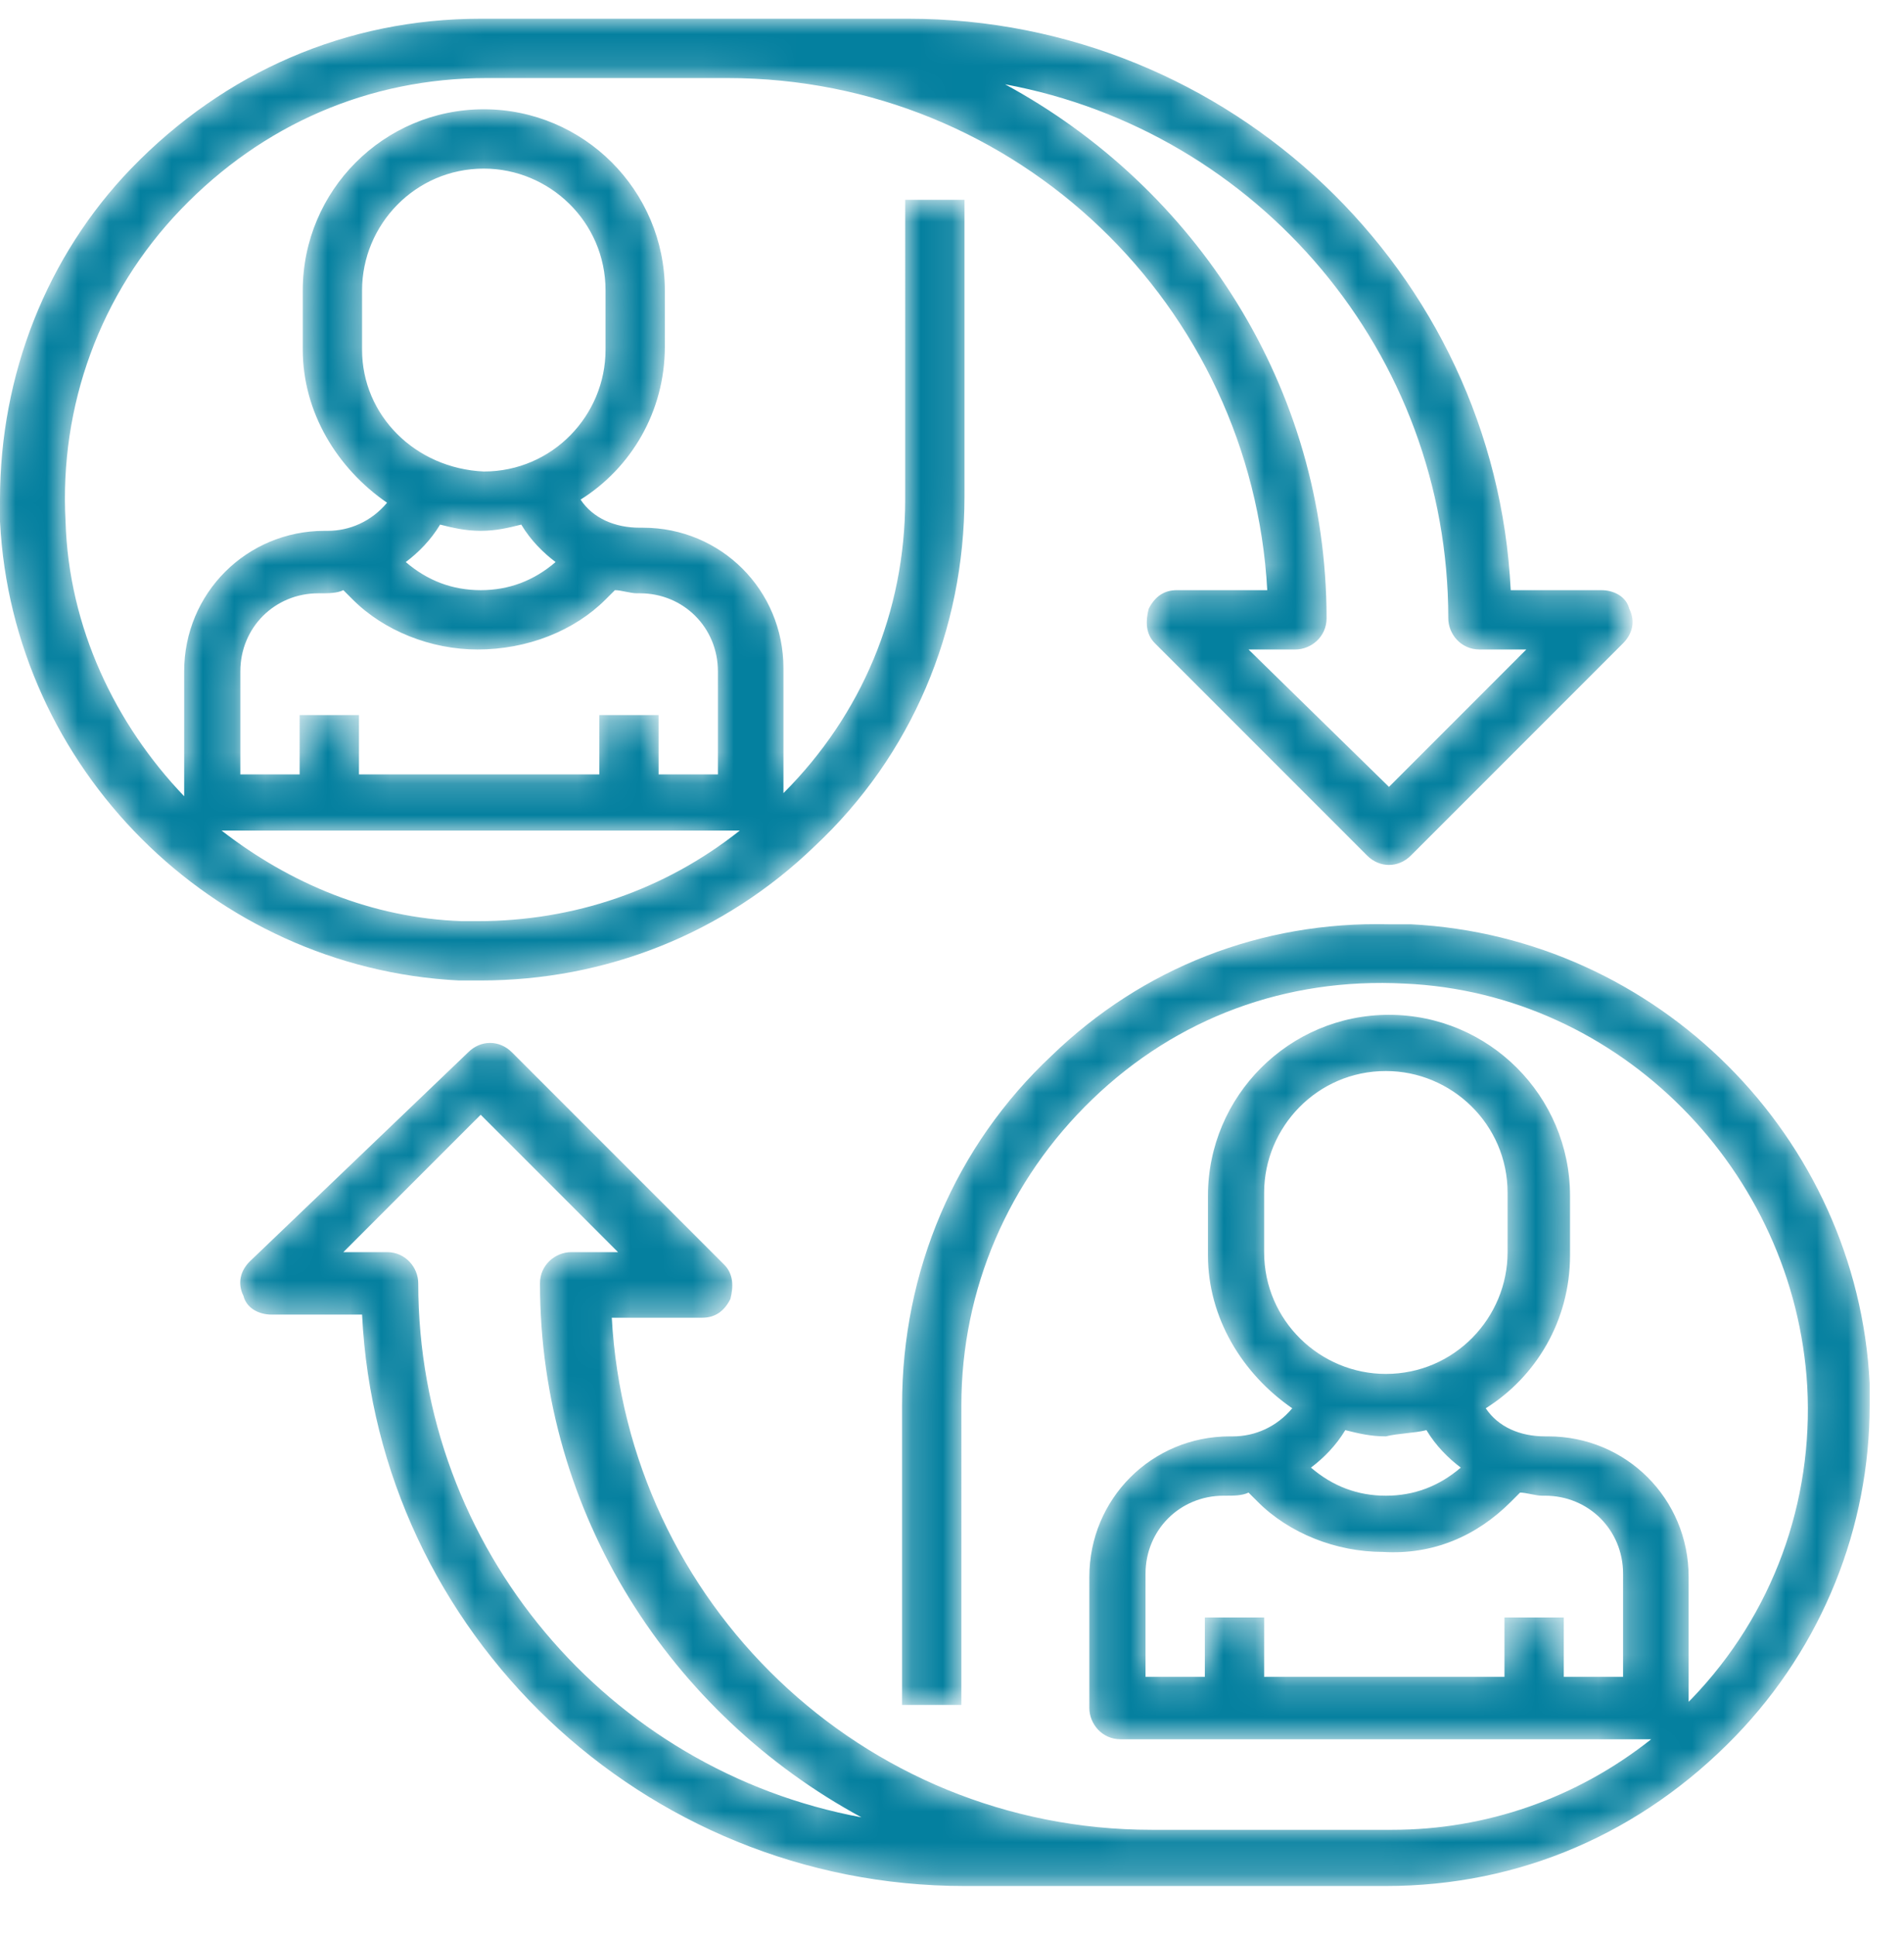
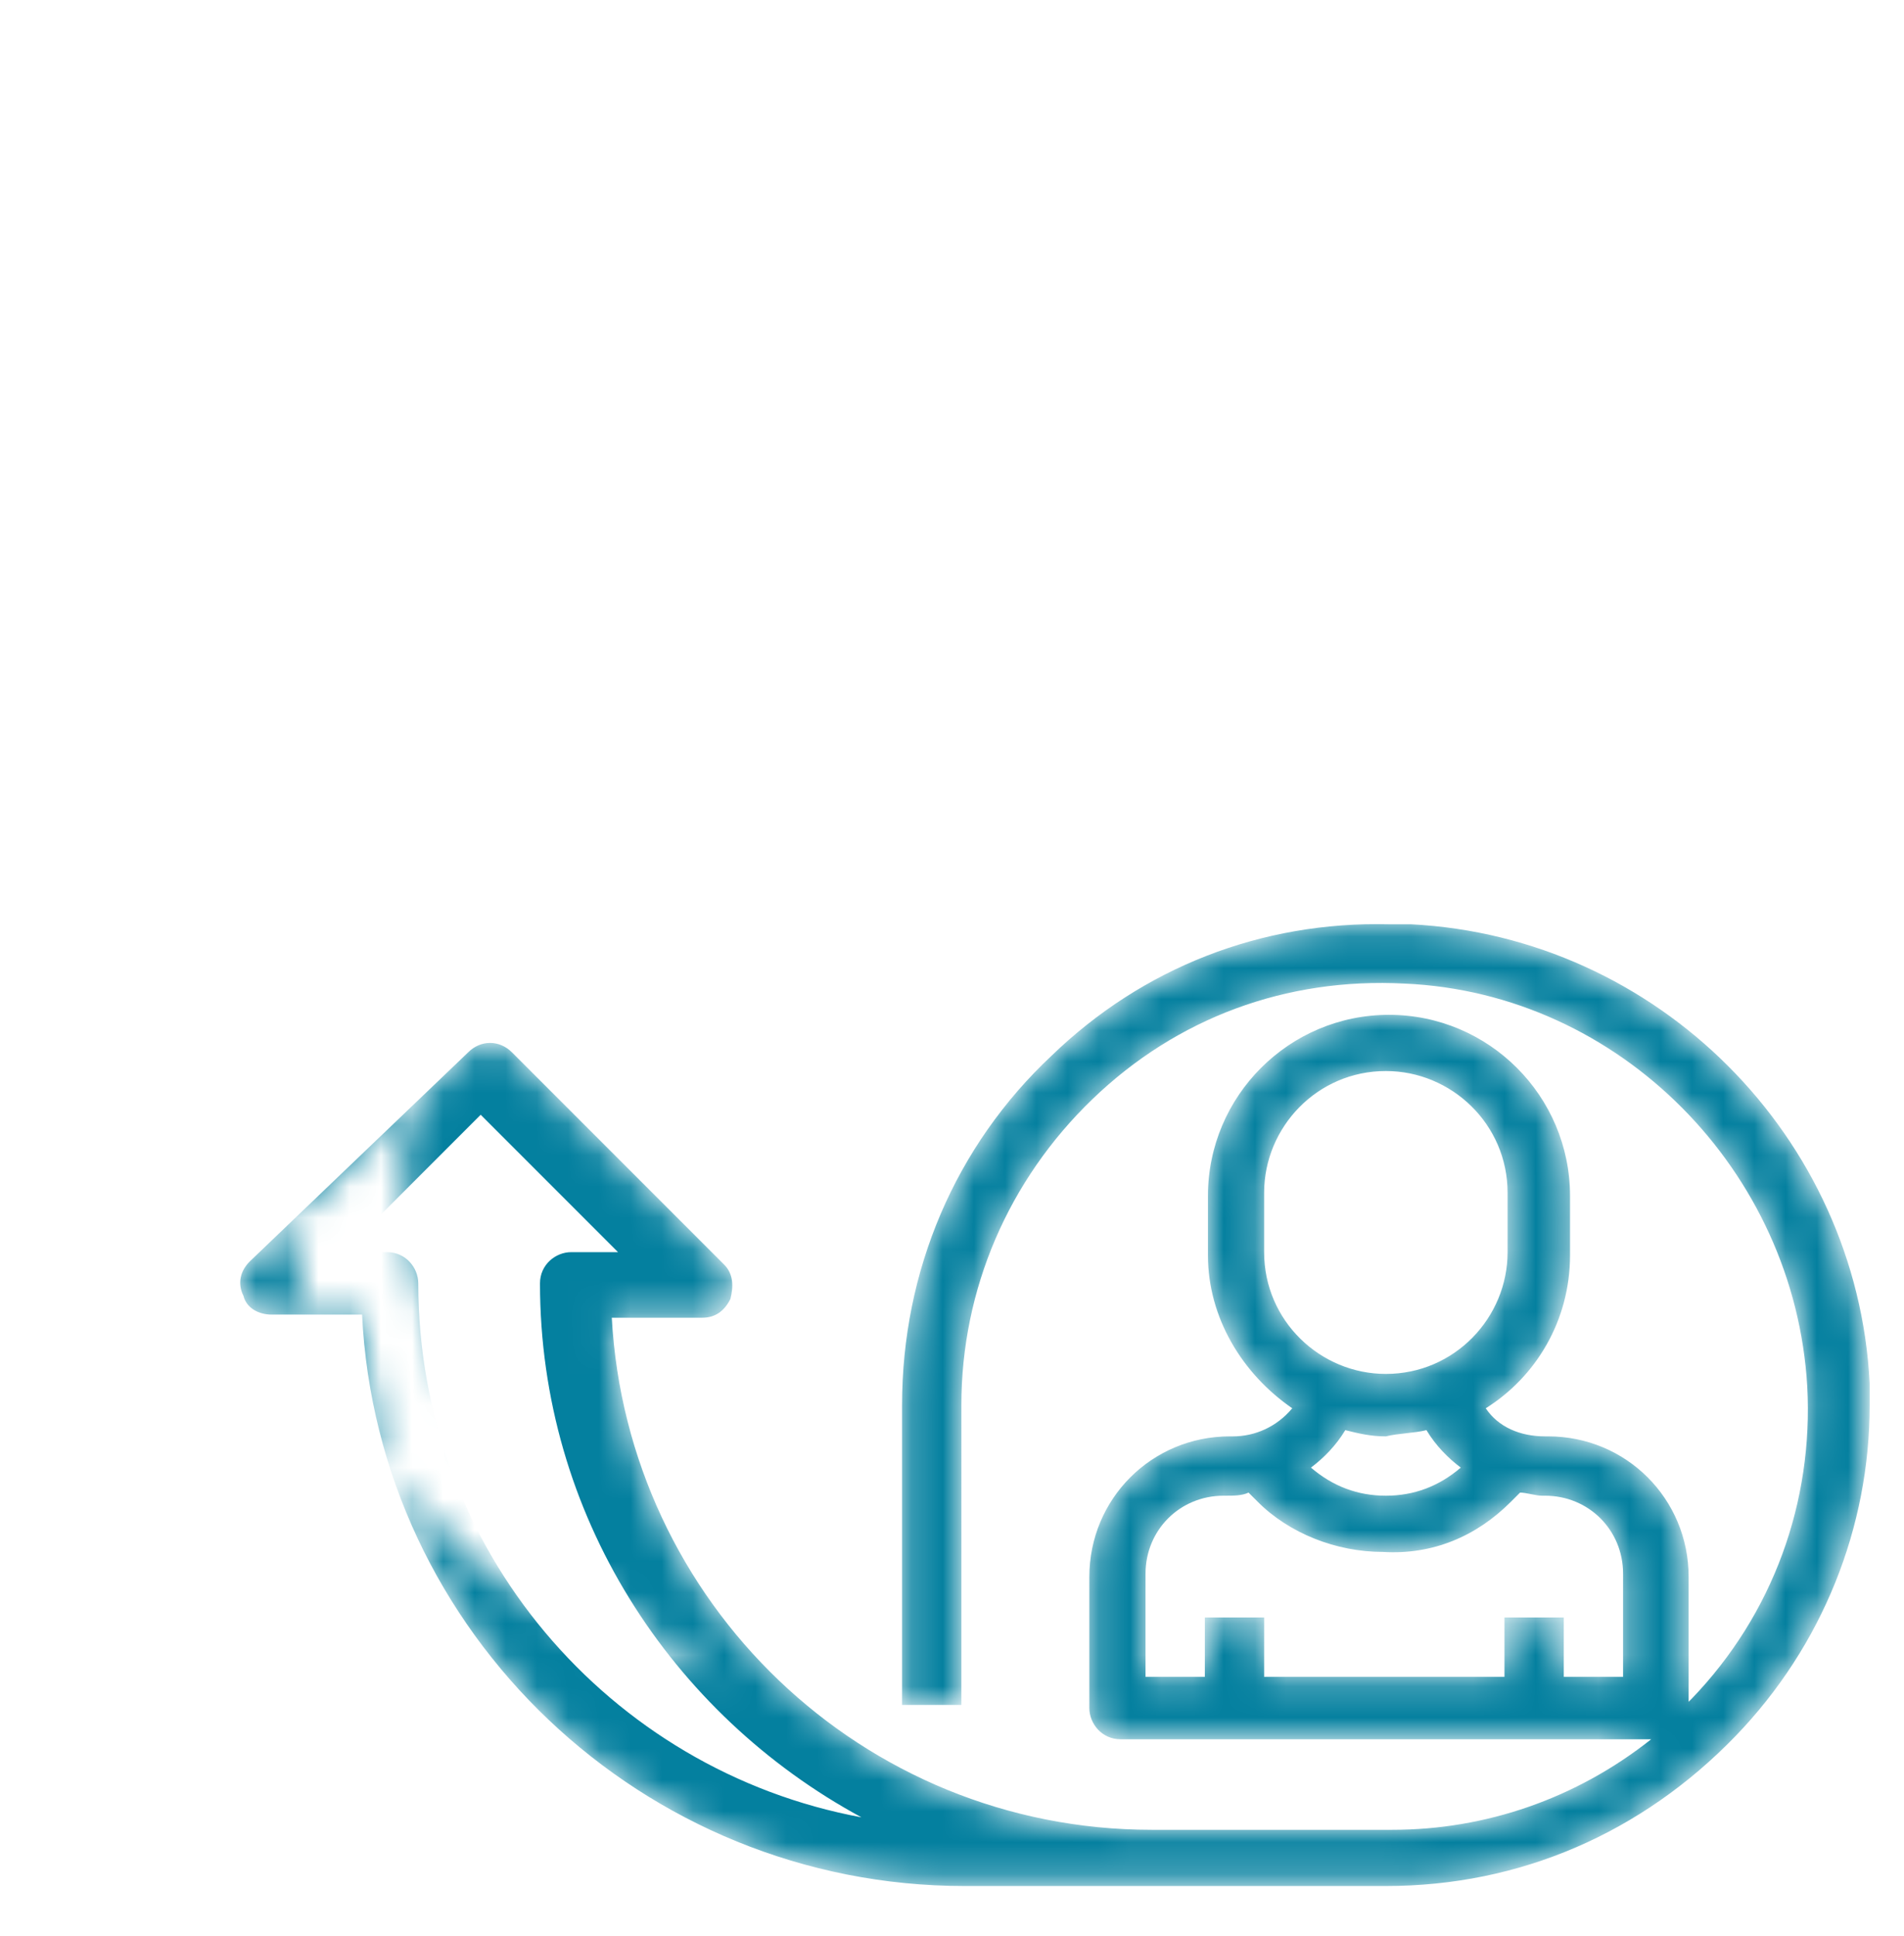
<svg xmlns="http://www.w3.org/2000/svg" version="1.1" id="Calque_1" x="0px" y="0px" viewBox="0 0 61 62" style="enable-background:new 0 0 61 62;" xml:space="preserve">
  <style type="text/css">
	.st0{filter:url(#Adobe_OpacityMaskFilter);}
	.st1{fill-rule:evenodd;clip-rule:evenodd;fill:#FFFFFF;}
	.st2{mask:url(#mask-3_1_);fill-rule:evenodd;clip-rule:evenodd;fill:#04809F;}
	.st3{filter:url(#Adobe_OpacityMaskFilter_1_);}
	.st4{mask:url(#mask-6_1_);fill-rule:evenodd;clip-rule:evenodd;fill:#04809F;}
</style>
  <defs>
    <filter id="Adobe_OpacityMaskFilter" filterUnits="userSpaceOnUse" x="7.7" y="29.5" width="52.1" height="30.9">
      <feColorMatrix type="matrix" values="1 0 0 0 0  0 1 0 0 0  0 0 1 0 0  0 0 0 1 0" />
    </filter>
  </defs>
  <mask maskUnits="userSpaceOnUse" x="7.7" y="29.5" width="52.1" height="30.9" id="mask-3_1_">
    <g class="st0">
-       <path id="path-2_1_" class="st1" d="M33.7,33.8c-3.1,2.9-4.8,6.9-4.8,11.2l0,0v9.6h1.9V45c0-3.7,1.5-7.2,4.2-9.8l0,0    c2.7-2.6,6.2-3.9,10-3.7l0,0c6.9,0.3,12.5,6,12.9,12.9l0,0c0.2,3.7-1.1,7.3-3.7,10l0,0c0,0-0.1,0.1-0.1,0.1l0,0v-4    c0-2.5-2-4.5-4.5-4.5l0,0h-0.1c-0.8,0-1.5-0.3-1.9-0.9l0,0c1.6-1,2.7-2.8,2.7-4.9l0,0v-1.9c0-3.2-2.6-5.8-5.8-5.8l0,0    c-3.2,0-5.8,2.6-5.8,5.8l0,0v1.9c0,2,1.1,3.8,2.7,4.9l0,0c-0.5,0.6-1.2,0.9-1.9,0.9l0,0h-0.1c-2.5,0-4.5,2-4.5,4.5l0,0v4.2    c0,0.5,0.4,1,1,1l0,0h17c-2.4,1.9-5.3,2.9-8.3,2.9l0,0h-7.7c-9.3,0-16.8-7.3-17.3-16.4l0,0h2.9c0.4,0,0.7-0.2,0.9-0.6l0,0    c0.1-0.4,0.1-0.8-0.2-1.1l0,0l-6.8-6.8c-0.4-0.4-1-0.4-1.4,0l0,0L8,40.4c-0.3,0.3-0.4,0.7-0.2,1.1l0,0c0.1,0.4,0.5,0.6,0.9,0.6    l0,0h2.9c0.5,10.2,9,18.3,19.3,18.3l0,0h13.5c4.3,0,8.2-1.7,11.2-4.8l0,0c2.8-2.9,4.3-6.7,4.3-10.6l0,0v0c0-0.2,0-0.5,0-0.7l0,0    c-0.4-7.9-6.8-14.3-14.7-14.7l0,0c-0.2,0-0.5,0-0.7,0l0,0C40.4,29.5,36.6,31,33.7,33.8L33.7,33.8z M40.5,40.1v-1.9    c0-2.1,1.7-3.9,3.9-3.9l0,0c2.1,0,3.9,1.7,3.9,3.9l0,0v1.9c0,2.1-1.7,3.9-3.9,3.9l0,0C42.3,44,40.5,42.3,40.5,40.1L40.5,40.1z     M15.4,35.7l4.4,4.4h-1.5c-0.5,0-1,0.4-1,1l0,0c0,7.4,4.2,13.8,10.3,17.1l0,0c-8.1-1.5-14.2-8.6-14.2-17.1l0,0c0-0.5-0.4-1-1-1    l0,0H11L15.4,35.7z M45.7,45.8c0.3,0.5,0.7,0.9,1.1,1.2l0,0c-0.7,0.6-1.5,0.9-2.4,0.9l0,0c-0.9,0-1.7-0.3-2.4-0.9l0,0    c0.4-0.3,0.8-0.7,1.1-1.2l0,0c0.4,0.1,0.8,0.2,1.3,0.2l0,0C44.8,45.9,45.3,45.9,45.7,45.8L45.7,45.8z M48.4,48.1l0.3-0.3    c0.2,0,0.5,0.1,0.7,0.1l0,0h0.1c1.4,0,2.5,1.1,2.5,2.5l0,0v3.3h-1.9v-1.9h-1.9v1.9h-7.7v-1.9h-1.9v1.9h-1.9v-3.3    c0-1.4,1.1-2.5,2.5-2.5l0,0h0.1c0.2,0,0.5,0,0.7-0.1l0,0l0.3,0.3c1,1,2.5,1.6,4,1.6l0,0C45.9,49.8,47.3,49.2,48.4,48.1L48.4,48.1z    " />
+       <path id="path-2_1_" class="st1" d="M33.7,33.8c-3.1,2.9-4.8,6.9-4.8,11.2l0,0v9.6h1.9V45c0-3.7,1.5-7.2,4.2-9.8l0,0    c2.7-2.6,6.2-3.9,10-3.7l0,0c6.9,0.3,12.5,6,12.9,12.9l0,0c0.2,3.7-1.1,7.3-3.7,10l0,0c0,0-0.1,0.1-0.1,0.1l0,0v-4    c0-2.5-2-4.5-4.5-4.5l0,0h-0.1c-0.8,0-1.5-0.3-1.9-0.9l0,0c1.6-1,2.7-2.8,2.7-4.9l0,0v-1.9c0-3.2-2.6-5.8-5.8-5.8l0,0    c-3.2,0-5.8,2.6-5.8,5.8l0,0v1.9c0,2,1.1,3.8,2.7,4.9l0,0c-0.5,0.6-1.2,0.9-1.9,0.9l0,0h-0.1c-2.5,0-4.5,2-4.5,4.5l0,0v4.2    c0,0.5,0.4,1,1,1l0,0h17c-2.4,1.9-5.3,2.9-8.3,2.9l0,0h-7.7c-9.3,0-16.8-7.3-17.3-16.4l0,0h2.9c0.4,0,0.7-0.2,0.9-0.6l0,0    c0.1-0.4,0.1-0.8-0.2-1.1l0,0l-6.8-6.8c-0.4-0.4-1-0.4-1.4,0l0,0L8,40.4c-0.3,0.3-0.4,0.7-0.2,1.1l0,0c0.1,0.4,0.5,0.6,0.9,0.6    l0,0h2.9c0.5,10.2,9,18.3,19.3,18.3l0,0h13.5c4.3,0,8.2-1.7,11.2-4.8l0,0c2.8-2.9,4.3-6.7,4.3-10.6l0,0v0c0-0.2,0-0.5,0-0.7l0,0    c-0.4-7.9-6.8-14.3-14.7-14.7l0,0c-0.2,0-0.5,0-0.7,0l0,0C40.4,29.5,36.6,31,33.7,33.8L33.7,33.8z M40.5,40.1v-1.9    c0-2.1,1.7-3.9,3.9-3.9l0,0c2.1,0,3.9,1.7,3.9,3.9l0,0v1.9c0,2.1-1.7,3.9-3.9,3.9l0,0C42.3,44,40.5,42.3,40.5,40.1L40.5,40.1z     M15.4,35.7h-1.5c-0.5,0-1,0.4-1,1l0,0c0,7.4,4.2,13.8,10.3,17.1l0,0c-8.1-1.5-14.2-8.6-14.2-17.1l0,0c0-0.5-0.4-1-1-1    l0,0H11L15.4,35.7z M45.7,45.8c0.3,0.5,0.7,0.9,1.1,1.2l0,0c-0.7,0.6-1.5,0.9-2.4,0.9l0,0c-0.9,0-1.7-0.3-2.4-0.9l0,0    c0.4-0.3,0.8-0.7,1.1-1.2l0,0c0.4,0.1,0.8,0.2,1.3,0.2l0,0C44.8,45.9,45.3,45.9,45.7,45.8L45.7,45.8z M48.4,48.1l0.3-0.3    c0.2,0,0.5,0.1,0.7,0.1l0,0h0.1c1.4,0,2.5,1.1,2.5,2.5l0,0v3.3h-1.9v-1.9h-1.9v1.9h-7.7v-1.9h-1.9v1.9h-1.9v-3.3    c0-1.4,1.1-2.5,2.5-2.5l0,0h0.1c0.2,0,0.5,0,0.7-0.1l0,0l0.3,0.3c1,1,2.5,1.6,4,1.6l0,0C45.9,49.8,47.3,49.2,48.4,48.1L48.4,48.1z    " />
    </g>
  </mask>
  <path id="Fill-1" class="st2" d="M33.7,33.8c-3.1,2.9-4.8,6.9-4.8,11.2l0,0v9.6h1.9V45c0-3.7,1.5-7.2,4.2-9.8l0,0  c2.7-2.6,6.2-3.9,10-3.7l0,0c6.9,0.3,12.5,6,12.9,12.9l0,0c0.2,3.7-1.1,7.3-3.7,10l0,0c0,0-0.1,0.1-0.1,0.1l0,0v-4  c0-2.5-2-4.5-4.5-4.5l0,0h-0.1c-0.8,0-1.5-0.3-1.9-0.9l0,0c1.6-1,2.7-2.8,2.7-4.9l0,0v-1.9c0-3.2-2.6-5.8-5.8-5.8l0,0  c-3.2,0-5.8,2.6-5.8,5.8l0,0v1.9c0,2,1.1,3.8,2.7,4.9l0,0c-0.5,0.6-1.2,0.9-1.9,0.9l0,0h-0.1c-2.5,0-4.5,2-4.5,4.5l0,0v4.2  c0,0.5,0.4,1,1,1l0,0h17c-2.4,1.9-5.3,2.9-8.3,2.9l0,0h-7.7c-9.3,0-16.8-7.3-17.3-16.4l0,0h2.9c0.4,0,0.7-0.2,0.9-0.6l0,0  c0.1-0.4,0.1-0.8-0.2-1.1l0,0l-6.8-6.8c-0.4-0.4-1-0.4-1.4,0l0,0L8,40.4c-0.3,0.3-0.4,0.7-0.2,1.1l0,0c0.1,0.4,0.5,0.6,0.9,0.6l0,0  h2.9c0.5,10.2,9,18.3,19.3,18.3l0,0h13.5c4.3,0,8.2-1.7,11.2-4.8l0,0c2.8-2.9,4.3-6.7,4.3-10.6l0,0v0c0-0.2,0-0.5,0-0.7l0,0  c-0.4-7.9-6.8-14.3-14.7-14.7l0,0c-0.2,0-0.5,0-0.7,0l0,0C40.4,29.5,36.6,31,33.7,33.8L33.7,33.8z M40.5,40.1v-1.9  c0-2.1,1.7-3.9,3.9-3.9l0,0c2.1,0,3.9,1.7,3.9,3.9l0,0v1.9c0,2.1-1.7,3.9-3.9,3.9l0,0C42.3,44,40.5,42.3,40.5,40.1L40.5,40.1z   M15.4,35.7l4.4,4.4h-1.5c-0.5,0-1,0.4-1,1l0,0c0,7.4,4.2,13.8,10.3,17.1l0,0c-8.1-1.5-14.2-8.6-14.2-17.1l0,0c0-0.5-0.4-1-1-1l0,0  H11L15.4,35.7z M45.7,45.8c0.3,0.5,0.7,0.9,1.1,1.2l0,0c-0.7,0.6-1.5,0.9-2.4,0.9l0,0c-0.9,0-1.7-0.3-2.4-0.9l0,0  c0.4-0.3,0.8-0.7,1.1-1.2l0,0c0.4,0.1,0.8,0.2,1.3,0.2l0,0C44.8,45.9,45.3,45.9,45.7,45.8L45.7,45.8z M48.4,48.1l0.3-0.3  c0.2,0,0.5,0.1,0.7,0.1l0,0h0.1c1.4,0,2.5,1.1,2.5,2.5l0,0v3.3h-1.9v-1.9h-1.9v1.9h-7.7v-1.9h-1.9v1.9h-1.9v-3.3  c0-1.4,1.1-2.5,2.5-2.5l0,0h0.1c0.2,0,0.5,0,0.7-0.1l0,0l0.3,0.3c1,1,2.5,1.6,4,1.6l0,0C45.9,49.8,47.3,49.2,48.4,48.1L48.4,48.1z" />
  <defs>
    <filter id="Adobe_OpacityMaskFilter_1_" filterUnits="userSpaceOnUse" x="0" y="0.6" width="52.1" height="30.9">
      <feColorMatrix type="matrix" values="1 0 0 0 0  0 1 0 0 0  0 0 1 0 0  0 0 0 1 0" />
    </filter>
  </defs>
  <mask maskUnits="userSpaceOnUse" x="0" y="0.6" width="52.1" height="30.9" id="mask-6_1_">
    <g class="st3">
      <path id="path-5_1_" class="st1" d="M15.4,0.6c-4.3,0-8.2,1.7-11.2,4.8l0,0C1.5,8.2,0,12,0,16l0,0v0c0,0.2,0,0.5,0,0.7l0,0    c0.4,7.9,6.8,14.3,14.7,14.7l0,0c0.2,0,0.5,0,0.7,0l0,0c4,0,7.8-1.5,10.7-4.3l0,0c3.1-2.9,4.8-6.9,4.8-11.2l0,0V6.4h-1.9V16    c0,3.6-1.4,6.9-3.9,9.4l0,0v-4c0-2.5-2-4.5-4.5-4.5l0,0h-0.1c-0.8,0-1.5-0.3-1.9-0.9l0,0c1.6-1,2.7-2.8,2.7-4.9l0,0V9.3    c0-3.2-2.6-5.8-5.8-5.8l0,0c-3.2,0-5.8,2.6-5.8,5.8l0,0v1.9c0,2,1.1,3.8,2.7,4.9l0,0c-0.5,0.6-1.2,0.9-1.9,0.9l0,0h-0.1    c-2.5,0-4.5,2-4.5,4.5l0,0v4c-2.2-2.3-3.7-5.4-3.8-8.8l0,0c-0.2-3.7,1.1-7.3,3.7-10l0,0c2.6-2.7,6-4.2,9.8-4.2l0,0h7.7    c9.3,0,16.8,7.3,17.3,16.4l0,0h-2.9c-0.4,0-0.7,0.2-0.9,0.6l0,0c-0.1,0.4-0.1,0.8,0.2,1.1l0,0l6.8,6.8c0.4,0.4,1,0.4,1.4,0l0,0    l6.8-6.8c0.3-0.3,0.4-0.7,0.2-1.1l0,0c-0.1-0.4-0.5-0.6-0.9-0.6l0,0h-2.9c-0.5-10.2-9-18.3-19.3-18.3l0,0H15.4z M40,20.8h1.5    c0.5,0,1-0.4,1-1l0,0c0-7.4-4.2-13.8-10.3-17.1l0,0c8.1,1.5,14.2,8.6,14.2,17.1l0,0c0,0.5,0.4,1,1,1l0,0h1.5l-4.4,4.4L40,20.8z     M11.6,11.2V9.3c0-2.1,1.7-3.9,3.9-3.9l0,0c2.1,0,3.9,1.7,3.9,3.9l0,0v1.9c0,2.1-1.7,3.9-3.9,3.9l0,0C13.3,15,11.6,13.3,11.6,11.2    L11.6,11.2z M16.7,16.8c0.3,0.5,0.7,0.9,1.1,1.2l0,0c-0.7,0.6-1.5,0.9-2.4,0.9l0,0c-0.9,0-1.7-0.3-2.4-0.9l0,0    c0.4-0.3,0.8-0.7,1.1-1.2l0,0c0.4,0.1,0.8,0.2,1.3,0.2l0,0C15.9,17,16.3,16.9,16.7,16.8L16.7,16.8z M19.4,19.2l0.3-0.3    c0.2,0,0.5,0.1,0.7,0.1l0,0h0.1c1.4,0,2.5,1.1,2.5,2.5l0,0v3.3h-1.9v-1.9h-1.9v1.9h-7.7v-1.9H9.6v1.9H7.7v-3.3    c0-1.4,1.1-2.5,2.5-2.5l0,0h0.1c0.2,0,0.5,0,0.7-0.1l0,0l0.3,0.3c1,1,2.5,1.6,4,1.6l0,0C16.9,20.8,18.4,20.2,19.4,19.2L19.4,19.2z     M14.8,29.5c-2.9-0.1-5.5-1.2-7.7-2.9l0,0h16.6c-2.4,1.9-5.3,2.9-8.4,2.9l0,0C15.2,29.5,15,29.5,14.8,29.5L14.8,29.5z" />
    </g>
  </mask>
-   <path id="Fill-4" class="st4" d="M15.4,0.6c-4.3,0-8.2,1.7-11.2,4.8l0,0C1.5,8.2,0,12,0,16l0,0v0c0,0.2,0,0.5,0,0.7l0,0  c0.4,7.9,6.8,14.3,14.7,14.7l0,0c0.2,0,0.5,0,0.7,0l0,0c4,0,7.8-1.5,10.7-4.3l0,0c3.1-2.9,4.8-6.9,4.8-11.2l0,0V6.4h-1.9V16  c0,3.6-1.4,6.9-3.9,9.4l0,0v-4c0-2.5-2-4.5-4.5-4.5l0,0h-0.1c-0.8,0-1.5-0.3-1.9-0.9l0,0c1.6-1,2.7-2.8,2.7-4.9l0,0V9.3  c0-3.2-2.6-5.8-5.8-5.8l0,0c-3.2,0-5.8,2.6-5.8,5.8l0,0v1.9c0,2,1.1,3.8,2.7,4.9l0,0c-0.5,0.6-1.2,0.9-1.9,0.9l0,0h-0.1  c-2.5,0-4.5,2-4.5,4.5l0,0v4c-2.2-2.3-3.7-5.4-3.8-8.8l0,0c-0.2-3.7,1.1-7.3,3.7-10l0,0c2.6-2.7,6-4.2,9.8-4.2l0,0h7.7  c9.3,0,16.8,7.3,17.3,16.4l0,0h-2.9c-0.4,0-0.7,0.2-0.9,0.6l0,0c-0.1,0.4-0.1,0.8,0.2,1.1l0,0l6.8,6.8c0.4,0.4,1,0.4,1.4,0l0,0  l6.8-6.8c0.3-0.3,0.4-0.7,0.2-1.1l0,0c-0.1-0.4-0.5-0.6-0.9-0.6l0,0h-2.9c-0.5-10.2-9-18.3-19.3-18.3l0,0H15.4z M40,20.8h1.5  c0.5,0,1-0.4,1-1l0,0c0-7.4-4.2-13.8-10.3-17.1l0,0c8.1,1.5,14.2,8.6,14.2,17.1l0,0c0,0.5,0.4,1,1,1l0,0h1.5l-4.4,4.4L40,20.8z   M11.6,11.2V9.3c0-2.1,1.7-3.9,3.9-3.9l0,0c2.1,0,3.9,1.7,3.9,3.9l0,0v1.9c0,2.1-1.7,3.9-3.9,3.9l0,0C13.3,15,11.6,13.3,11.6,11.2  L11.6,11.2z M16.7,16.8c0.3,0.5,0.7,0.9,1.1,1.2l0,0c-0.7,0.6-1.5,0.9-2.4,0.9l0,0c-0.9,0-1.7-0.3-2.4-0.9l0,0  c0.4-0.3,0.8-0.7,1.1-1.2l0,0c0.4,0.1,0.8,0.2,1.3,0.2l0,0C15.9,17,16.3,16.9,16.7,16.8L16.7,16.8z M19.4,19.2l0.3-0.3  c0.2,0,0.5,0.1,0.7,0.1l0,0h0.1c1.4,0,2.5,1.1,2.5,2.5l0,0v3.3h-1.9v-1.9h-1.9v1.9h-7.7v-1.9H9.6v1.9H7.7v-3.3  c0-1.4,1.1-2.5,2.5-2.5l0,0h0.1c0.2,0,0.5,0,0.7-0.1l0,0l0.3,0.3c1,1,2.5,1.6,4,1.6l0,0C16.9,20.8,18.4,20.2,19.4,19.2L19.4,19.2z   M14.8,29.5c-2.9-0.1-5.5-1.2-7.7-2.9l0,0h16.6c-2.4,1.9-5.3,2.9-8.4,2.9l0,0C15.2,29.5,15,29.5,14.8,29.5L14.8,29.5z" />
</svg>